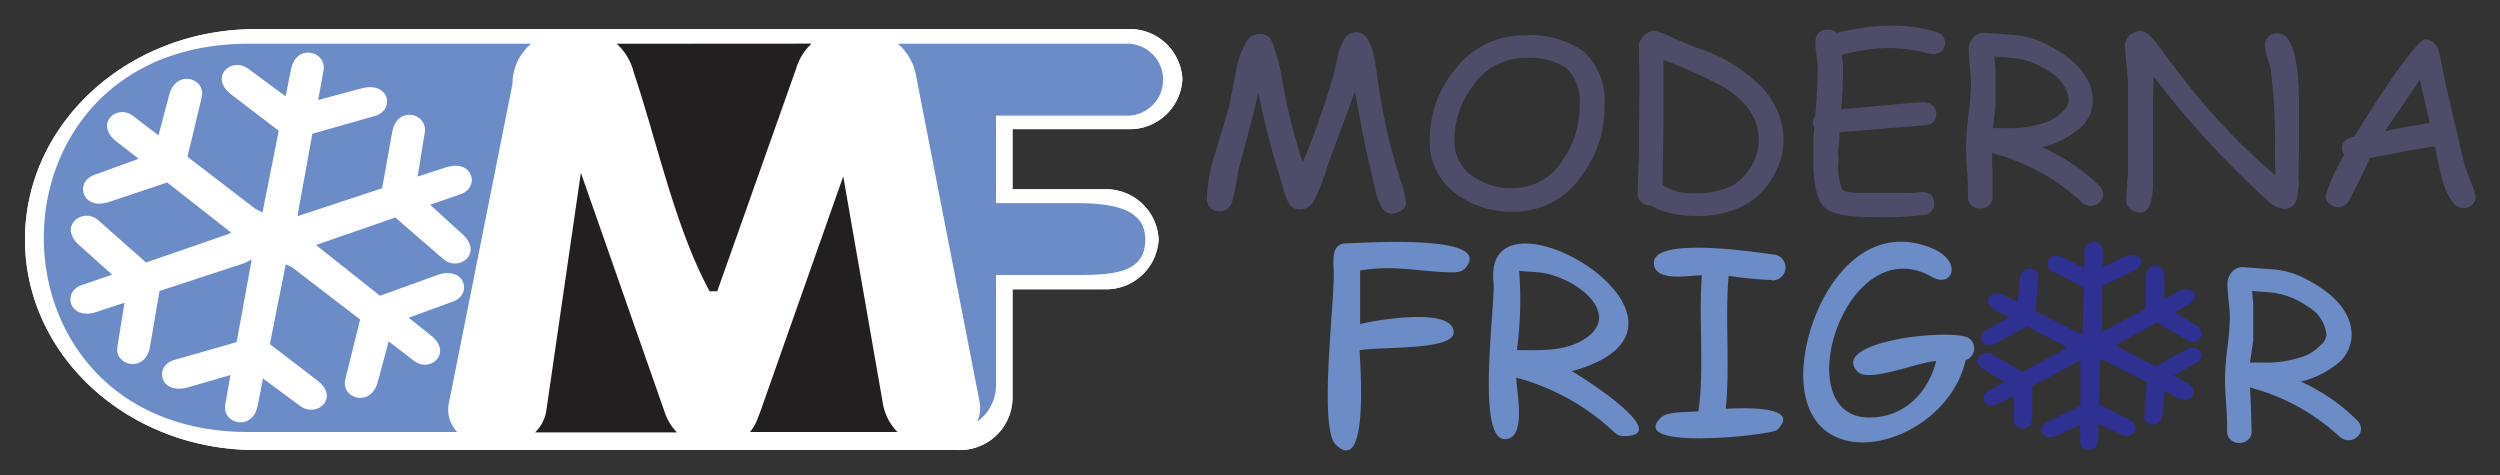
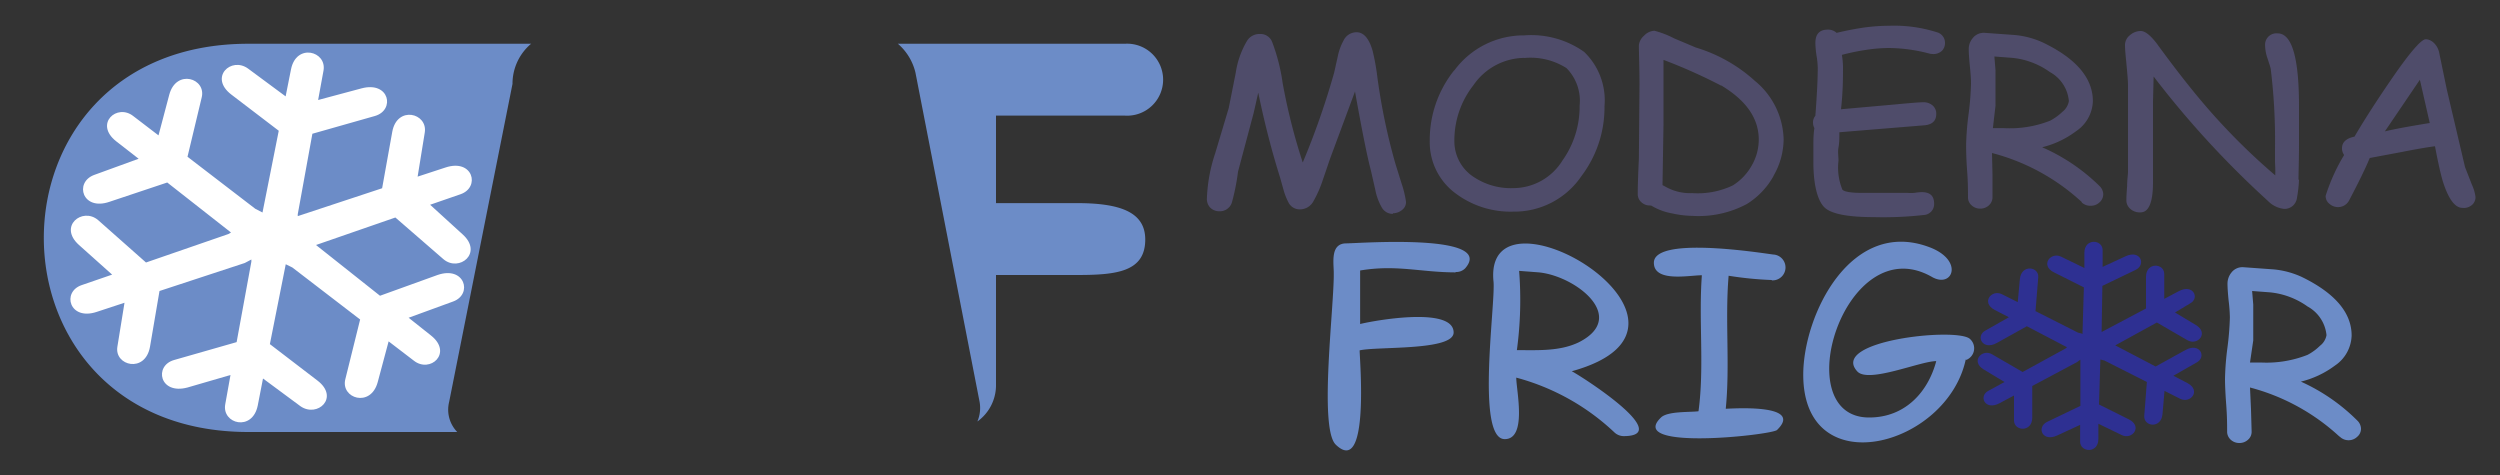
<svg xmlns="http://www.w3.org/2000/svg" id="Livello_1" data-name="Livello 1" viewBox="0 0 200 38">
  <rect x="0" y="0" width="200" height="38" fill="#333333" stroke="none" />
  <defs>
    <style>.cls-1{fill:#fff;}.cls-1,.cls-2,.cls-3,.cls-4,.cls-5{fill-rule:evenodd;}.cls-2{fill:#6c8cc7;}.cls-3{fill:#231f20;}.cls-4{fill:#4f4c6a;}.cls-5{fill:#2e3092;}</style>
  </defs>
-   <path class="cls-1" d="M20.44,36h0C10.26,36,2,28.46,2,19.16S10.26,2.33,20.44,2.33H90.2a4.21,4.21,0,0,1,4.39,4,4.21,4.21,0,0,1-4.39,4H81v4.81h7.3a4.22,4.22,0,0,1,4.39,4,4.21,4.21,0,0,1-4.39,4H81V32a4.22,4.22,0,0,1-4.39,4H20.44" />
-   <path class="cls-1" d="M20.44,36h0C10.26,36,2,28.46,2,19.16S10.26,2.33,20.44,2.33H90.2a4.21,4.21,0,0,1,4.39,4,4.21,4.21,0,0,1-4.39,4H81v4.81h7.3a4.22,4.22,0,0,1,4.39,4,4.21,4.21,0,0,1-4.39,4H81V32a4.22,4.22,0,0,1-4.39,4H20.44" />
  <path class="cls-2" d="M90,9.25A2.88,2.88,0,1,0,90,3.5H71.83a4.38,4.38,0,0,1,1.41,2.33l5.11,26.23a2.77,2.77,0,0,1-.16,1.66,3.57,3.57,0,0,0,1.49-2.84V22h2.39l4.09,0c3.16,0,5.46-.25,5.46-2.84,0-2.25-2.11-2.93-5.62-2.91l-6.32,0v-7Z" />
-   <path class="cls-3" d="M67.46,14.11,60.8,33l-.18.46A3.58,3.58,0,0,1,60,34.56h11.8a4.27,4.27,0,0,1-1.19-2.4ZM49.33,3.5a4.48,4.48,0,0,1,1.36,2.27C52.55,11.26,54,18.21,56.77,23.3h.61L63.69,5.49a4.4,4.4,0,0,1,1.24-2ZM46.47,13.82l-2.76,19a3.07,3.07,0,0,1-.9,1.77H54.15a4.38,4.38,0,0,1-1-1.69Z" />
  <path class="cls-2" d="M35.93,32.16,41,6.71A4.18,4.18,0,0,1,42.49,3.5H19.87c-21.82,0-21.82,31.06,0,31.06H36.58A2.56,2.56,0,0,1,35.93,32.16Z" />
  <path class="cls-1" d="M21,17l1.3-6.54-3.8-2.9c-1.8-1.38,0-3.06,1.35-2.07l3,2.22.43-2.16c.42-2.12,2.88-1.46,2.6.1L25.45,8l3.47-.93c2.24-.6,2.71,1.74,1.07,2.21l-5,1.42-1.17,6.44v.15l6.75-2.23.81-4.51c.38-2.13,2.86-1.51,2.6.06l-.57,3.52,2.23-.73c2.19-.73,2.81,1.58,1.2,2.14l-2.43.84L37,18.74c1.68,1.5-.27,3.05-1.52,2l-3.85-3.34-6.35,2.2,5.12,4.06L35,22c2.18-.76,2.84,1.54,1.25,2.12l-3.56,1.3,1.79,1.42c1.77,1.4-.08,3.06-1.39,2l-2-1.53-.87,3.25c-.56,2.1-3,1.31-2.59-.24l1.18-4.76-5.42-4.16-.53-.26-1.27,6.39,3.8,2.91c1.8,1.37,0,3-1.35,2.06l-3-2.22-.42,2.16c-.43,2.12-2.89,1.47-2.6-.1L18.44,30,15,31c-2.24.6-2.7-1.74-1.07-2.2l5-1.43,1.18-6.44v-.17l-.53.28-6.82,2.24L12,27.74c-.38,2.14-2.86,1.52-2.61,0l.57-3.52-2.22.73c-2.19.73-2.81-1.59-1.21-2.14l2.44-.84L6.32,19.6c-1.68-1.5.27-3.05,1.52-2L11.68,21l6.6-2.28.2-.12-5.1-4L8.77,16.14C6.59,16.9,5.93,14.6,7.52,14l3.57-1.3L9.29,11.3c-1.77-1.4.08-3.06,1.39-2l2,1.53.86-3.25c.56-2.1,3-1.31,2.59.24L15,12.54l5.42,4.16L21,17" />
  <path class="cls-4" d="M111.42,17.11a1,1,0,0,1-.87-.5,4.55,4.55,0,0,1-.53-1.44l-.35-1.54c-.27-1-.69-3.06-1.27-6.31l-2,5.39-.58,1.7a9.16,9.16,0,0,1-.73,1.66,1.23,1.23,0,0,1-1.11.68,1,1,0,0,1-.91-.57,5,5,0,0,1-.39-1l-.28-1q-1-3.17-1.74-6.77l-.36,1.6-1.26,4.73a17,17,0,0,1-.49,2.46,1,1,0,0,1-1,.7,1,1,0,0,1-.76-.32,1,1,0,0,1-.24-.66,12.81,12.81,0,0,1,.67-3.67l1.08-3.61.56-2.82a7,7,0,0,1,.92-2.58,1.16,1.16,0,0,1,1-.52,1,1,0,0,1,1,.66,15,15,0,0,1,.83,3.25,47.58,47.58,0,0,0,1.61,6.37,62,62,0,0,0,2.51-7.18l.29-1.3a4.41,4.41,0,0,1,.46-1.27,1.15,1.15,0,0,1,1.05-.67c.56,0,1,.5,1.28,1.49a17.89,17.89,0,0,1,.38,2.11,49,49,0,0,0,1.44,6.91l.48,1.54a8,8,0,0,1,.37,1.52.78.78,0,0,1-.32.65,1.12,1.12,0,0,1-.72.26M154.59,4.32a1.17,1.17,0,0,1-.3-.05,13,13,0,0,0-3.19-.43,12.56,12.56,0,0,0-1.75.14c-.63.09-1.32.23-2,.41a6.46,6.46,0,0,1,.09.93c0,.83,0,2-.16,3.42l4.28-.38c1.26-.12,2-.18,2.32-.18a1.09,1.09,0,0,1,.72.25.85.85,0,0,1,.3.68c0,.54-.3.84-.9.91l-2.33.19-4.52.37c0,.43,0,.83-.07,1.21s0,.73,0,1.06a4.67,4.67,0,0,0,.31,2.32c.16.17.67.26,1.54.26.4,0,1,0,1.82,0l1.84,0a3.63,3.63,0,0,0,.57,0,4.21,4.21,0,0,1,.57-.06c.69,0,1,.31,1,.93a.87.87,0,0,1-.83.9,28.84,28.84,0,0,1-4,.17c-2,0-3.32-.24-3.89-.73s-.94-1.76-.94-3.67q0-.57,0-1.26c0-.45,0-.94.08-1.46a1,1,0,0,1-.11-.44.84.84,0,0,1,.19-.55c.13-1.72.19-3,.19-3.82a6.42,6.42,0,0,0-.1-1,7.64,7.64,0,0,1-.09-1c0-.71.32-1.07,1-1.07a1,1,0,0,1,.7.26c.78-.19,1.52-.33,2.22-.43a15.31,15.31,0,0,1,2-.14,11.28,11.28,0,0,1,3.8.52.87.87,0,0,1,.65.86.88.88,0,0,1-.25.63A1,1,0,0,1,154.59,4.32ZM164,5.77a6.22,6.22,0,0,0-3-1.14l-1.45-.11.09,1.09,0,2.86-.21,1.78h.86A8.8,8.8,0,0,0,164,9.66a4.4,4.4,0,0,0,1-.72,1.38,1.38,0,0,0,.51-.85A2.93,2.93,0,0,0,164,5.77Zm2.56,10.41a16.84,16.84,0,0,0-7.2-3.94L159.4,14l0,1.77a.87.87,0,0,1-.28.65,1,1,0,0,1-.7.27,1,1,0,0,1-.7-.27.83.83,0,0,1-.28-.65c0-.48,0-1.18-.07-2.11s-.08-1.64-.08-2.11a22.88,22.88,0,0,1,.2-2.45,22.29,22.29,0,0,0,.19-2.45q0-.45-.09-1.35t-.09-1.35a1.34,1.34,0,0,1,.31-.89,1.12,1.12,0,0,1,1-.43l2.36.17a6.89,6.89,0,0,1,2.26.6q4,1.92,4,4.7a3,3,0,0,1-1.35,2.4,7.42,7.42,0,0,1-2.71,1.28A15.22,15.22,0,0,1,168,14.92a.94.94,0,0,1,.26.61.87.87,0,0,1-.3.66,1,1,0,0,1-.7.27A1,1,0,0,1,166.52,16.18Zm17.36-1.8a10,10,0,0,1-.16,1.43,1,1,0,0,1-1.05.9,2.13,2.13,0,0,1-1.28-.64,75.4,75.4,0,0,1-9.14-9.95l-.05,2,0,2c0,.5,0,1.24,0,2.23s0,1.73,0,2.23c0,1.61-.34,2.41-1,2.41a1.14,1.14,0,0,1-.85-.31.9.9,0,0,1-.28-.66q0-.38.06-1.14c0-.51.07-.89.07-1.14s0-.92,0-1.66,0-1.29,0-1.66,0-1,0-1.78,0-1.39,0-1.79-.05-.93-.12-1.68S170,4,170,3.57a1,1,0,0,1,.39-.75,1.31,1.31,0,0,1,.87-.34c.35,0,.78.35,1.28,1q2.44,3.35,4.39,5.55a51.35,51.35,0,0,0,5.09,5A10.36,10.36,0,0,0,182,13l0-1.13a46.75,46.75,0,0,0-.33-6.26c0-.15-.12-.47-.27-.94a3.33,3.33,0,0,1-.19-1,.91.91,0,0,1,1-1q1.71,0,1.71,5.81c0,.67,0,1.66,0,3S183.88,13.72,183.88,14.38Zm9.67-8-2.8,4.13c.78-.19,2-.41,3.59-.67ZM197,16.63c-.6,0-1.12-.7-1.57-2.11-.16-.53-.38-1.48-.63-2.82q-1,.13-2.61.45l-2.61.49c-.32.78-.88,1.93-1.67,3.43a1,1,0,0,1-.85.5,1.06,1.06,0,0,1-.7-.26.79.79,0,0,1-.31-.64,15.1,15.1,0,0,1,1.48-3.27.91.91,0,0,1-.17-.54q0-.72,1-.93,1.11-1.9,2.82-4.4c1.54-2.26,2.51-3.39,2.88-3.39s.87.32,1.06,1l.62,3,1.46,6.22.55,1.41a3.27,3.27,0,0,1,.29,1,.81.81,0,0,1-.31.65A1,1,0,0,1,197,16.63Zm-75.06-12a5,5,0,0,0-4.06,2.18,7.13,7.13,0,0,0-1.53,4.43,3.4,3.4,0,0,0,1.39,2.81,5.36,5.36,0,0,0,3.33,1,4.63,4.63,0,0,0,3.92-2.2,7.44,7.44,0,0,0,1.38-4.4,3.72,3.72,0,0,0-1.05-3A5.34,5.34,0,0,0,121.94,4.64Zm-5.59,1a6.89,6.89,0,0,1,5.59-2.8,7.32,7.32,0,0,1,4.79,1.32,5.38,5.38,0,0,1,1.63,4.35,9.1,9.1,0,0,1-1.84,5.58,6.48,6.48,0,0,1-5.45,2.85,7.33,7.33,0,0,1-4.69-1.51,5.08,5.08,0,0,1-2-4.15A8.9,8.9,0,0,1,116.35,5.61Zm21.34,1.22a42.7,42.7,0,0,0-4.61-2.06l0,2.58,0,2.57L133,14.81l.21.11a4,4,0,0,0,2.17.53,6.52,6.52,0,0,0,3.25-.62,4.43,4.43,0,0,0,1.51-1.59,4.14,4.14,0,0,0,.56-2.08Q140.7,8.63,137.69,6.83Zm4.2,7.22a6.16,6.16,0,0,1-2.14,2.25,8.2,8.2,0,0,1-4.36.95,8,8,0,0,1-1.63-.2,4.78,4.78,0,0,1-1.67-.63H132a1,1,0,0,1-.7-.27.85.85,0,0,1-.28-.65q0-.95.09-2.82l.05-5.94c0-1.39-.05-2.43-.05-3.13a1.16,1.16,0,0,1,.41-.77,1.22,1.22,0,0,1,.83-.4,7.25,7.25,0,0,1,1.56.6l1.75.74a12.28,12.28,0,0,1,4.73,2.67,6.24,6.24,0,0,1,2.3,4.66A5.9,5.9,0,0,1,141.89,14.05Z" />
  <path class="cls-2" d="M184.62,24.53a6.22,6.22,0,0,0-3-1.14l-1.45-.11.09,1.09,0,2.86L180,29h.86a8.93,8.93,0,0,0,3.74-.61,4.16,4.16,0,0,0,1-.73,1.36,1.36,0,0,0,.52-.85,2.94,2.94,0,0,0-1.55-2.31m2.57,10.41A16.82,16.82,0,0,0,180,31l.08,1.75.05,1.77a.83.83,0,0,1-.28.65,1,1,0,0,1-.7.27,1,1,0,0,1-.7-.27.87.87,0,0,1-.28-.65c0-.48,0-1.18-.07-2.11S178,30.77,178,30.3a22.11,22.11,0,0,1,.19-2.45,22.88,22.88,0,0,0,.2-2.45,12.46,12.46,0,0,0-.1-1.35c-.06-.59-.09-1.05-.09-1.35a1.4,1.4,0,0,1,.31-.89,1.11,1.11,0,0,1,1-.43l2.36.17a6.89,6.89,0,0,1,2.26.6c2.64,1.28,4,2.85,4,4.69a3,3,0,0,1-1.34,2.41,7.54,7.54,0,0,1-2.72,1.28,15.22,15.22,0,0,1,4.55,3.15.94.94,0,0,1,.26.61.83.83,0,0,1-.3.65,1,1,0,0,1-.7.28A1,1,0,0,1,187.19,34.94Zm-29.88-6.15c-1.52,7-13,10-13,1.22,0-4.79,3.81-12.56,10.08-10.21,2.82,1.05,1.87,3.36.19,2.37-6.94-3.92-11.63,11.26-5,11.26,2.9,0,4.72-2.06,5.37-4.51-1.29,0-5.41,1.79-6.31.83-2.29-2.47,7.95-3.55,9-2.61A1,1,0,0,1,157.31,28.79Zm-15.54-6.36a28.25,28.25,0,0,1-3.43-.34c-.3,3.55.12,7.13-.23,10.64.34,0,6.33-.45,4.1,1.7-.41.4-12.1,1.7-9.28-1,.53-.52,2.33-.41,3-.5.48-3.52,0-7.31.27-10.88-1,0-3.84.59-3.84-1,0-2.12,8.28-.83,9.53-.66A1,1,0,1,1,141.77,22.43ZM129.88,34.89a1.1,1.1,0,0,1-.75-.32,18.3,18.3,0,0,0-7.83-4.36c0,1,.89,4.92-.92,4.92-2.33,0-.72-10.88-.9-12.61-.86-8.63,19.61,3.49,6.26,7.18C126.36,30,134.05,34.89,129.88,34.89Zm-6.77-13.1-1.58-.12a29.89,29.89,0,0,1-.18,6.34c1.68,0,3.47.11,5-.65C130.24,25.35,126.06,22.08,123.11,21.79Zm-6.66,0c-2.77,0-4.74-.64-7.64-.15l0,4.28c1.32-.32,7.48-1.39,7.48.68,0,1.48-6.13,1.1-7.52,1.43,0,.66.82,10.18-1.91,7.54-1.37-1.33-.11-11.15-.16-13.76,0-.79-.29-2.34,1-2.34.93,0,12-.84,9.51,2A1,1,0,0,1,116.45,21.76Z" />
  <path class="cls-5" d="M166.6,26.67l.11-3.68-2.39-1.2c-1.13-.56-.27-1.66.56-1.26l1.87.91,0-1.21c0-1.2,1.47-1.09,1.46-.21l0,1.33,1.84-.85c1.19-.55,1.66.67.8,1.09l-2.66,1.28-.06,3.61,0,.08,3.55-1.88,0-2.53c0-1.2,1.45-1.11,1.46-.24v2l1.17-.62c1.15-.61,1.71.58.87,1L174,25l1.67,1c1.07.65.13,1.68-.67,1.22l-2.45-1.42-3.33,1.83,3.23,1.69L174.84,28c1.14-.63,1.72.55.89,1l-1.86,1.06,1.13.59c1.11.59.24,1.67-.59,1.25l-1.25-.63L173,33.13c-.11,1.2-1.53,1-1.46.13l.21-2.7-3.4-1.72-.32-.08-.11,3.6,2.39,1.19c1.12.56.27,1.66-.56,1.26l-1.88-.91,0,1.22c0,1.19-1.47,1.08-1.46.2l0-1.33-1.84.85c-1.19.55-1.67-.67-.8-1.09l2.66-1.28,0-3.61,0-.09-.27.2-3.58,1.91,0,2.53c0,1.19-1.45,1.1-1.46.23v-2l-1.16.62c-1.16.62-1.71-.58-.88-1l1.28-.7-1.66-1c-1.08-.65-.14-1.68.66-1.22l2.45,1.42,3.45-1.89.1-.09-3.21-1.68-2.41,1.34c-1.14.63-1.73-.56-.9-1l1.87-1.06-1.14-.59c-1.11-.59-.24-1.67.59-1.25l1.26.63.17-1.85c.12-1.2,1.54-1,1.47-.13l-.22,2.7,3.4,1.72.39.1" />
</svg>